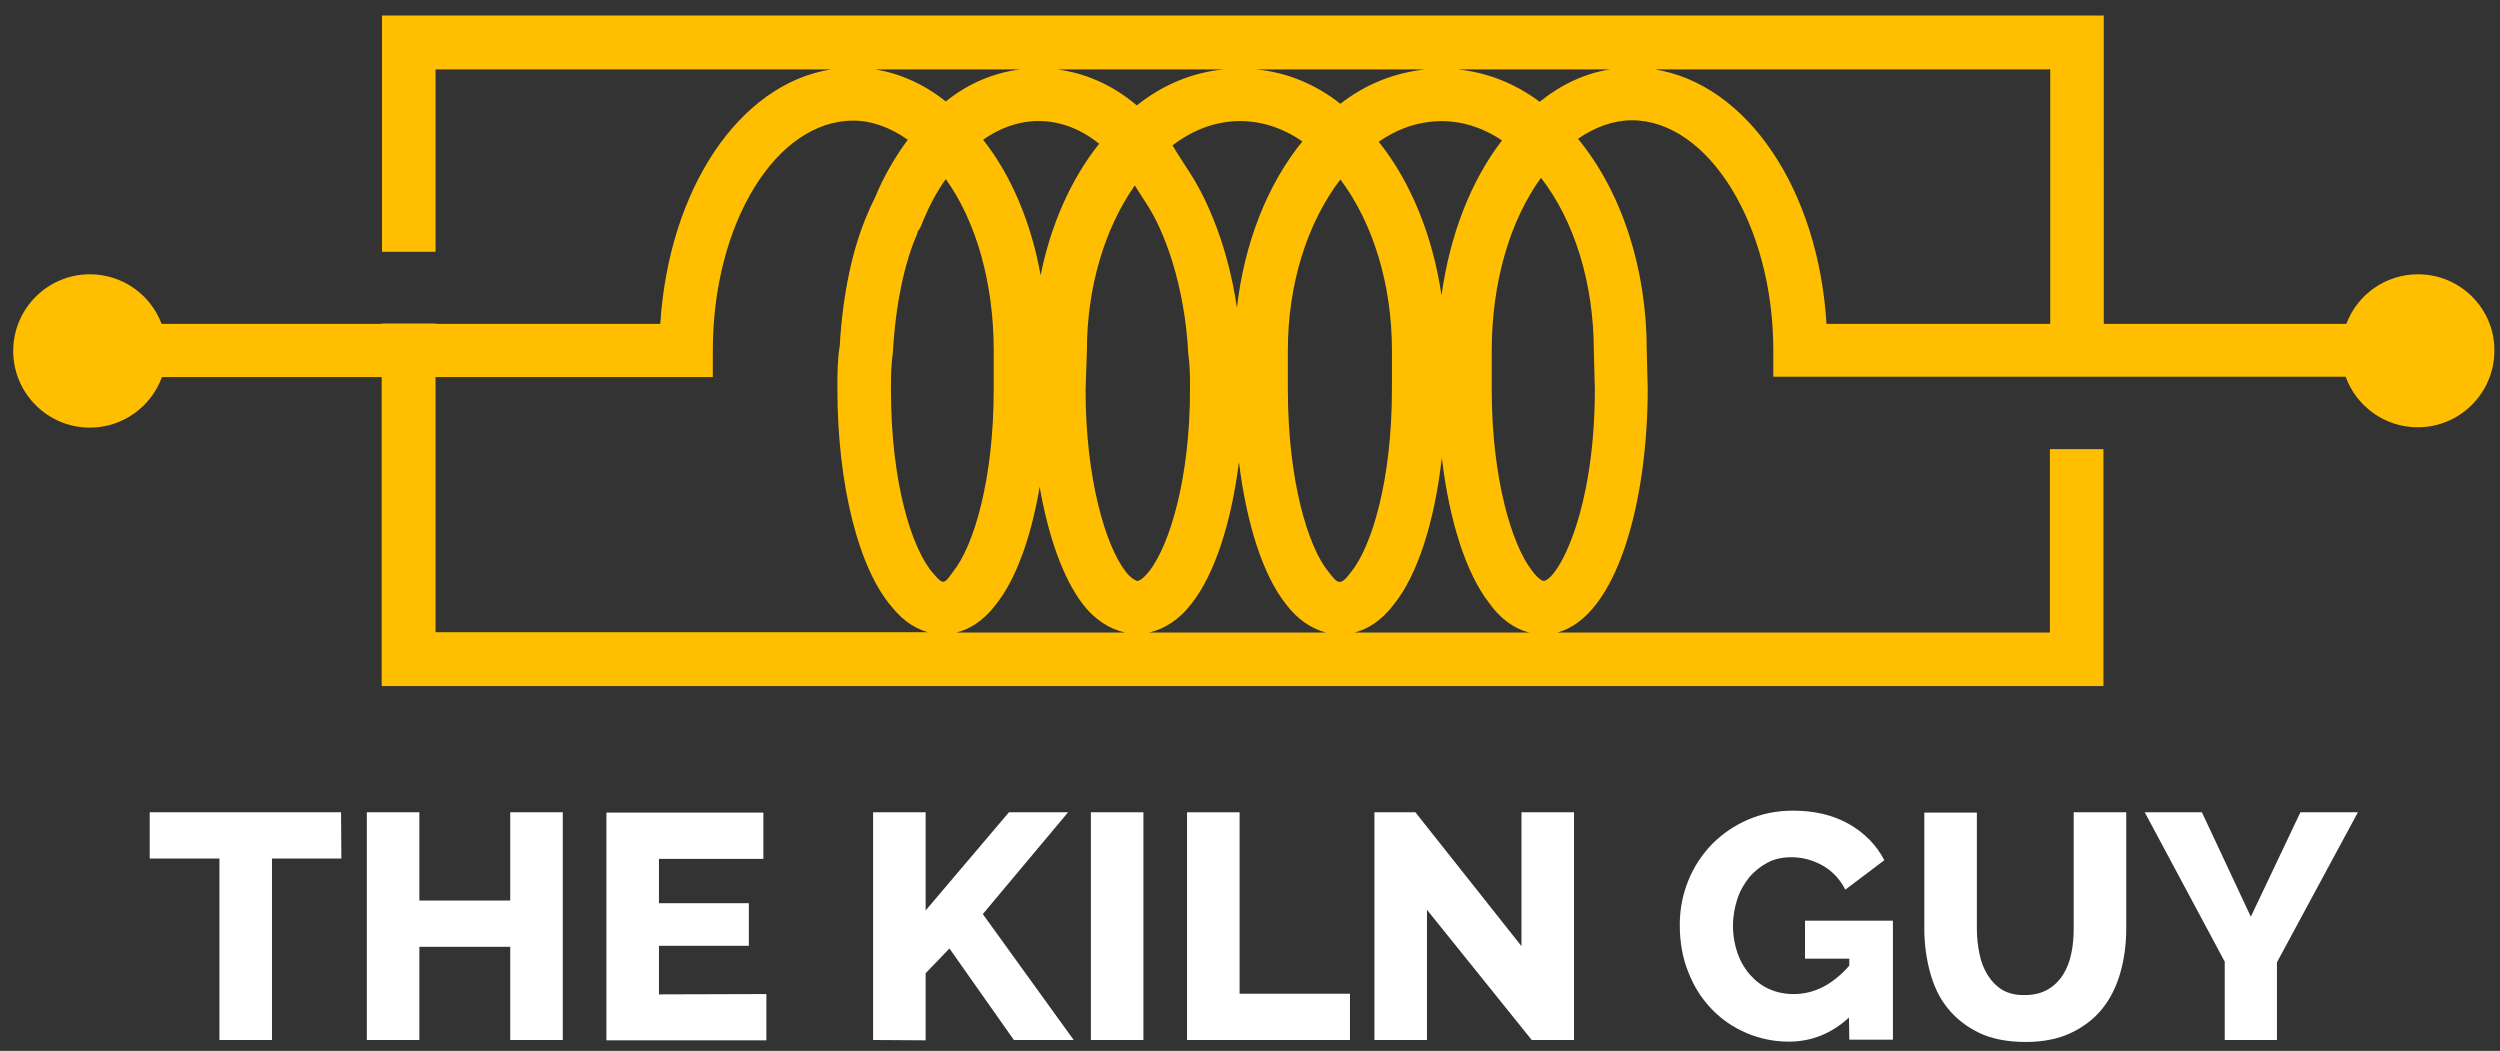
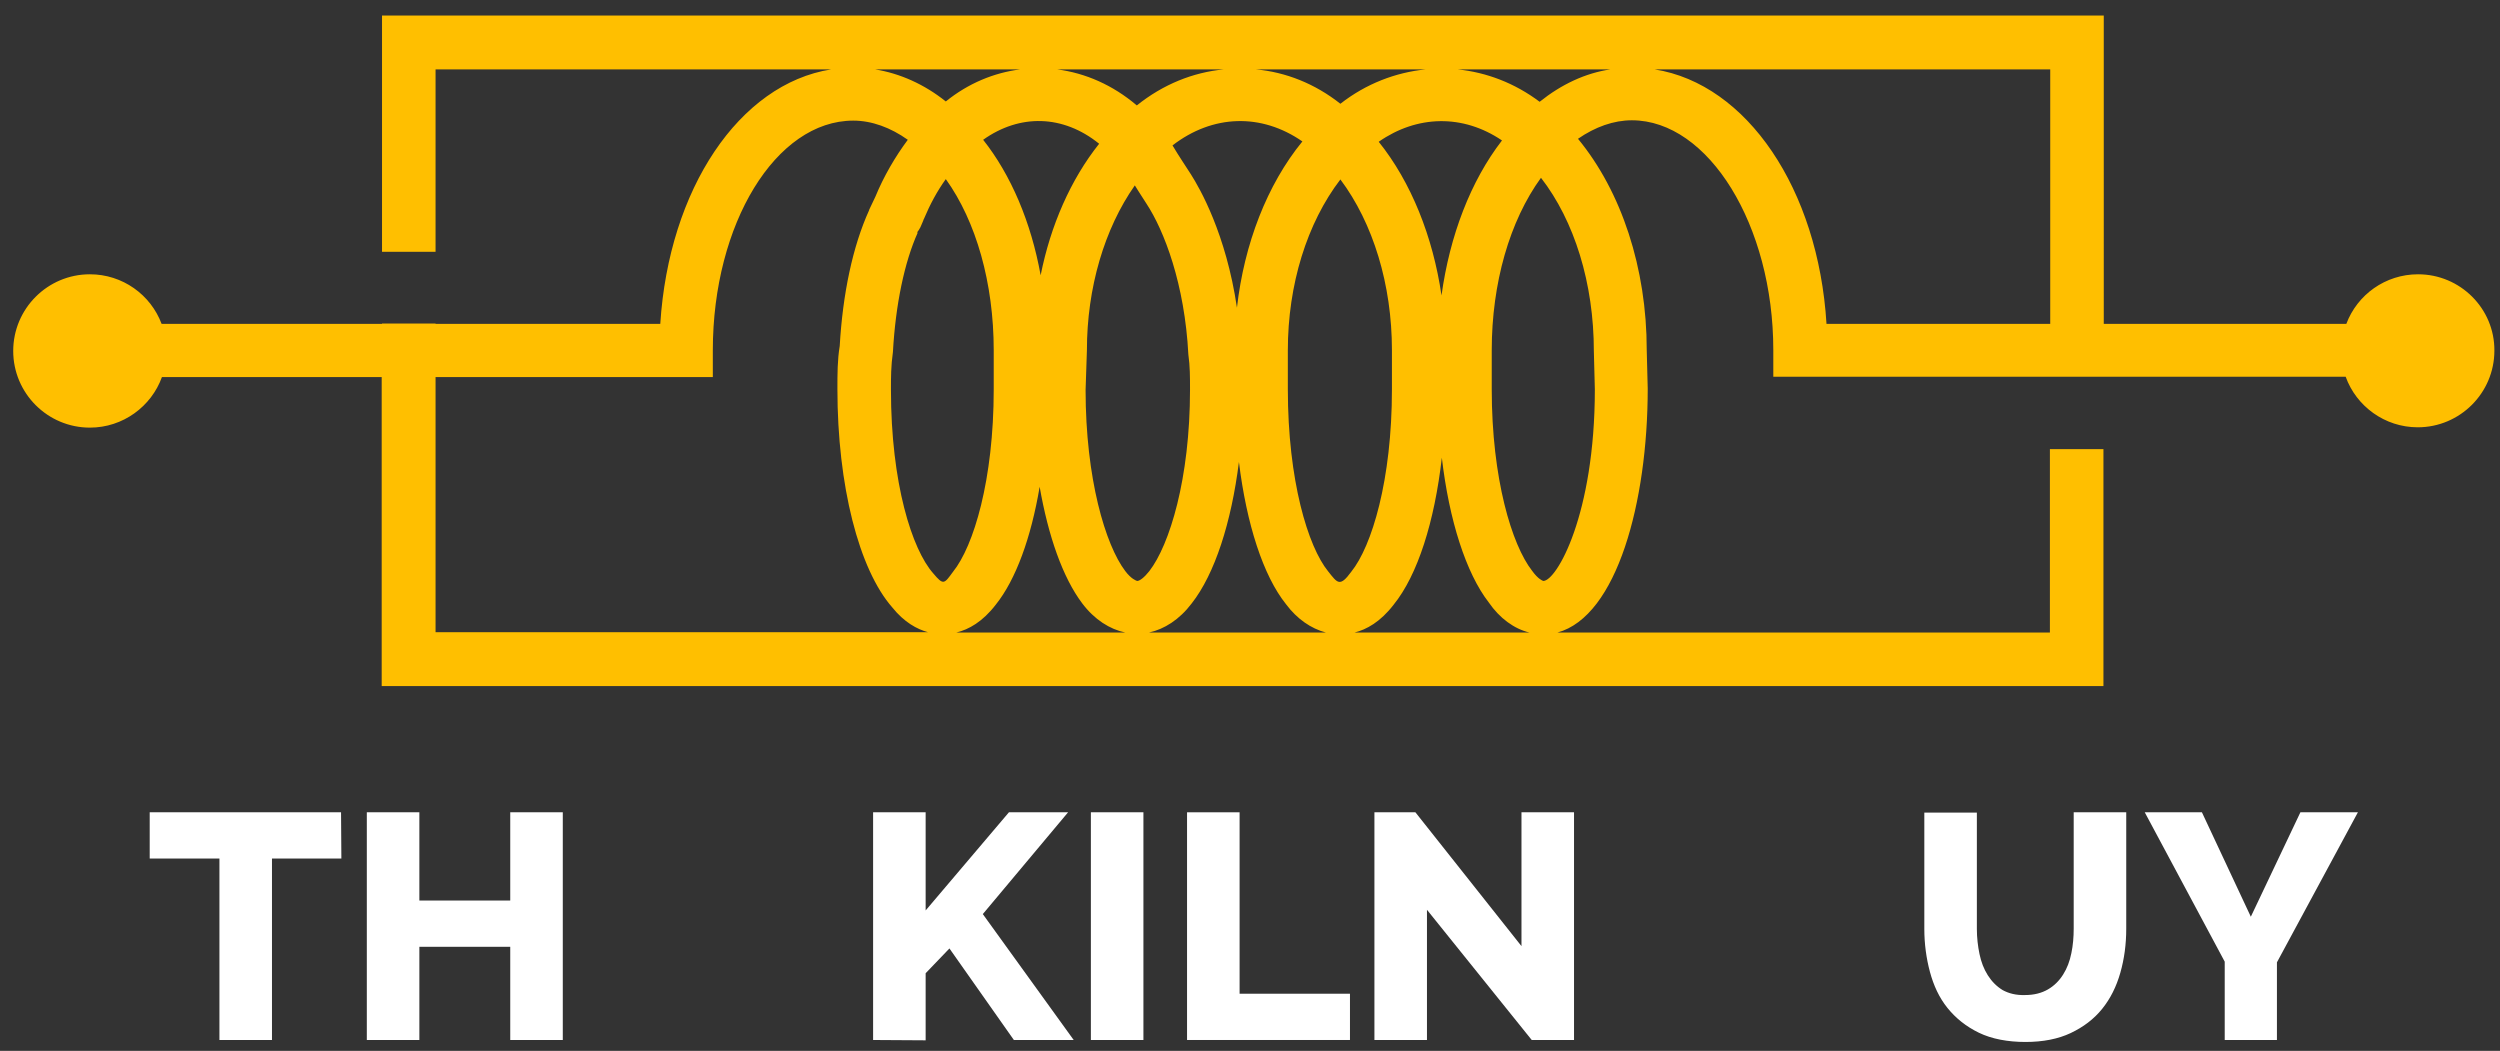
<svg xmlns="http://www.w3.org/2000/svg" xml:space="preserve" style="enable-background:new 0 0 756.5 318;" viewBox="0 0 756.5 318" y="0px" x="0px" id="Layer_1" version="1.1">
  <rect x="0" y="0" width="756.5" height="318" fill="#333333" stroke="none" />
  <style type="text/css">
	.st0{fill:#FFFFFF;}
	.st1{fill:#FFBF00;}
</style>
  <g>
    <path d="M103.3,259.8h-21v54.9H66.4v-54.9H45.3v-14h57.9L103.3,259.8L103.3,259.8z" class="st0" />
    <path d="M170.3,245.8v68.9h-15.9v-28.2h-27.5v28.2H111v-68.9h15.9v26.7h27.5v-26.7L170.3,245.8L170.3,245.8z" class="st0" />
-     <path d="M231.9,300.8v14h-48.4v-68.9H231v14h-31.6v13.4h27.2v12.9h-27.2v14.7L231.9,300.8L231.9,300.8z" class="st0" />
    <path d="M264.2,314.7v-68.9h15.9v29.7l25.2-29.7h17.9l-25.8,30.8l27.5,38.1h-18.1L287.3,287l-7.2,7.5v20.3L264.2,314.7   L264.2,314.7z" class="st0" />
    <path d="M330.1,314.7v-68.9H346v68.9H330.1z" class="st0" />
    <path d="M359.2,314.7v-68.9h15.9v54.9h33.4v14H359.2L359.2,314.7z" class="st0" />
    <path d="M431.8,275.3v39.4h-15.9v-68.9h12.4l32.1,40.5v-40.5h15.9v68.9h-12.8L431.8,275.3L431.8,275.3z" class="st0" />
-     <path d="M559.5,307.9c-5.2,4.8-11.3,7.3-18.2,7.3c-4.5,0-8.8-0.9-12.8-2.6s-7.5-4.1-10.5-7.2s-5.4-6.8-7.1-11.2   c-1.8-4.4-2.6-9.2-2.6-14.4c0-4.7,0.9-9.2,2.6-13.4c1.7-4.2,4.2-7.9,7.2-11c3.1-3.1,6.7-5.6,10.9-7.4c4.2-1.8,8.7-2.7,13.6-2.7   c6.4,0,12,1.3,16.8,4s8.4,6.4,10.8,11l-11.8,8.9c-1.6-3.1-3.8-5.5-6.7-7.2c-3-1.7-6.1-2.6-9.6-2.6c-2.7,0-5.1,0.5-7.2,1.6   s-4,2.6-5.6,4.5c-1.5,1.9-2.8,4.1-3.6,6.6s-1.3,5.2-1.3,8.1s0.5,5.7,1.4,8.3c0.9,2.5,2.2,4.7,3.8,6.5s3.5,3.3,5.8,4.3   c2.2,1,4.7,1.5,7.4,1.5c6.2,0,11.8-2.9,16.8-8.6v-2.1h-13.4v-11.5h26.6v36h-13.2L559.5,307.9L559.5,307.9z" class="st0" />
    <path d="M612.8,301.1c2.7,0,5-0.6,6.9-1.7s3.4-2.6,4.6-4.5c1.2-1.9,2-4,2.5-6.5c0.5-2.4,0.7-4.9,0.7-7.4v-35.2h15.9   V281c0,4.8-0.6,9.2-1.8,13.4s-3,7.8-5.5,10.9s-5.7,5.5-9.5,7.3s-8.4,2.7-13.7,2.7s-10.2-0.9-14.1-2.8c-3.9-1.9-7-4.4-9.5-7.5   s-4.2-6.8-5.3-10.9s-1.7-8.5-1.7-13v-35.2h15.9v35.2c0,2.6,0.3,5.2,0.8,7.6s1.3,4.5,2.5,6.4s2.7,3.4,4.5,4.5   C607.8,300.6,610.1,301.2,612.8,301.1L612.8,301.1z" class="st0" />
    <path d="M666.3,245.8l14.8,31.6l15-31.6h17.4L689,291.2v23.5h-15.8V291L649,245.8H666.3L666.3,245.8z" class="st0" />
  </g>
  <path d="M731.7,83c-9.9,0-18.4,6.2-21.7,15h-73.4V4.7h-521v71.5h16.2V21h119.7c-27.8,4.4-49.1,36.2-51.7,77h-68v-0.1  h-16.2V98H48.9c-3.3-8.8-11.8-15-21.7-15C14.4,83,4,93.4,4,106.2s10.4,23.2,23.2,23.2c10,0,18.6-6.4,21.8-15.3h66.5v93.5h521v-71.7  h-16.2v55.5h-149l0,0c18-4.9,27.3-39.5,27.3-73.8l-0.3-11.7c0-24.7-7.6-47.9-20.8-63.9c5.2-3.6,10.8-5.6,16.3-5.6  c23.2,0,42.8,31.8,42.8,69.5v8.1h83.7l0,0h16.2l0,0h73.3c3.2,8.9,11.8,15.3,21.8,15.3c12.8,0,23.2-10.4,23.2-23.2  C754.9,93.4,744.5,83,731.7,83z M436.2,89.4c-2.6-17.8-9.2-34.3-19-46.5c11.6-8.1,25.5-8.4,37.3-0.4C445,54.8,438.7,71.3,436.2,89.4  z M401.9,172.9c-6.1-7.5-12.2-27.5-12.2-55.1V106c0-19.9,5.8-38.5,15.9-51.7c9.9,13.2,15.6,31.8,15.6,51.7v11.8  c0,27.5-6.1,47.5-12.3,55.2C405.4,177.8,404.7,176.4,401.9,172.9z M344.1,175.8c-0.3-0.1-1.8-0.6-3.6-3c-6-7.9-12-28-12-54.8l0.4-12  c0-18.9,5.3-36.8,14.5-49.9c0.3,0.5,0.6,1,1,1.6l2.5,3.9c5.4,8.2,11.6,24.4,12.7,45.7c0.5,3.4,0.5,6.9,0.5,10.6  c0,27-6.2,47-12.3,54.9l0,0C346.3,174.7,344.9,175.8,344.1,175.8z M314.9,83.3c-2.9-16.1-9-30.4-17.4-41l0,0  c11.1-7.9,24.2-7.6,35.1,1.2C324,54.3,317.9,68.2,314.9,83.3z M282.4,173.5c-6.4-7.2-12.8-27.2-12.8-55.6c0-3.7,0-7.1,0.6-11.4  c0.8-14.4,3.5-27.2,7.5-36.1l-0.2-0.1l0,0c0.4-0.4,0.7-1,1-1.5l0,0l0,0l0.9-2.1c0,0,0,0,0-0.1l0.2-0.4c1.8-4.3,4-8.4,6.6-12l0,0l0,0  c9.2,12.8,14.5,31.5,14.5,51.8v11.8c0,27.5-6.1,47.5-12.3,55.2C285.7,176.7,285.5,177.2,282.4,173.5z M358,49.1  c-1.1-1.7-2.2-3.4-3.2-5.1c12.2-9.4,26.9-9.8,39.3-1.2c-10.7,13.1-17.6,31-19.8,50.3l0,0C371,70.7,363,56.9,360.4,52.8L358,49.1z   M431.4,21c-9,0.9-18,4.3-25.8,10.4C397.9,25.3,389,21.8,380,21H431.4z M370.3,21C361,21.9,352,25.5,344,31.9  c-7.3-6.2-15.6-9.8-24.1-10.9H370.3z M308.7,21c-7.9,1-15.7,4.2-22.5,9.7l0,0c-6.5-5.2-13.9-8.5-21.4-9.7H308.7z M131.8,114.1h83.9  V106c0-38.3,19.1-69.5,42.5-69.5c5.6,0,11.3,2.1,16.5,5.8l0,0l0,0c-3.8,5.1-7.3,11.1-9.8,17.2l-1.9,4v0.1c-5,11-8,25.4-8.9,41.1  c-0.7,4.2-0.7,8.5-0.7,13c0,29.2,6.5,54.6,16.6,66.1c3.6,4.5,7.5,6.6,10.8,7.5l0,0h-149V114.1z M289.4,191.4  C289.5,191.4,289.5,191.4,289.4,191.4c3.7-0.9,7.9-3.2,11.9-8.4c6.1-7.6,10.7-20.3,13.3-35.7c2.6,14.9,7,27.5,12.9,35.3  c3.7,4.9,8.3,7.8,13,8.8L289.4,191.4L289.4,191.4z M360.6,182.6c7-8.9,12-24.5,14.3-42.8c2.3,18.7,7.3,34.4,14.3,43.1  c3.3,4.4,7.5,7.3,12,8.5l0,0h-53.5C352.3,190.4,356.9,187.5,360.6,182.6z M409.9,191.4L409.9,191.4c3.6-0.9,7.8-3.2,11.8-8.4  c7.3-9,12.4-25.2,14.6-44.5c2.2,18.9,7.3,34.9,14.2,43.8c3.3,4.8,7.7,8,12.3,9.1l0,0L409.9,191.4L409.9,191.4z M482.3,106.3  L482.3,106.3l0.3,11.5c0,38-11.6,58-15.6,58c-0.3-0.1-1.6-0.6-3.4-3.1c-6.1-7.8-12.2-27.8-12.2-54.9V106c0-20.3,5.4-39.1,14.9-52.2  C476.4,66.8,482.3,85.7,482.3,106.3z M465.9,30.8c-7.6-5.7-16.1-8.9-24.8-9.8h46.2C479.8,22.1,472.5,25.5,465.9,30.8z M552.7,98  c-2.5-40.8-24.1-72.6-52-77h119.7v77H552.7z" class="st1" />
</svg>